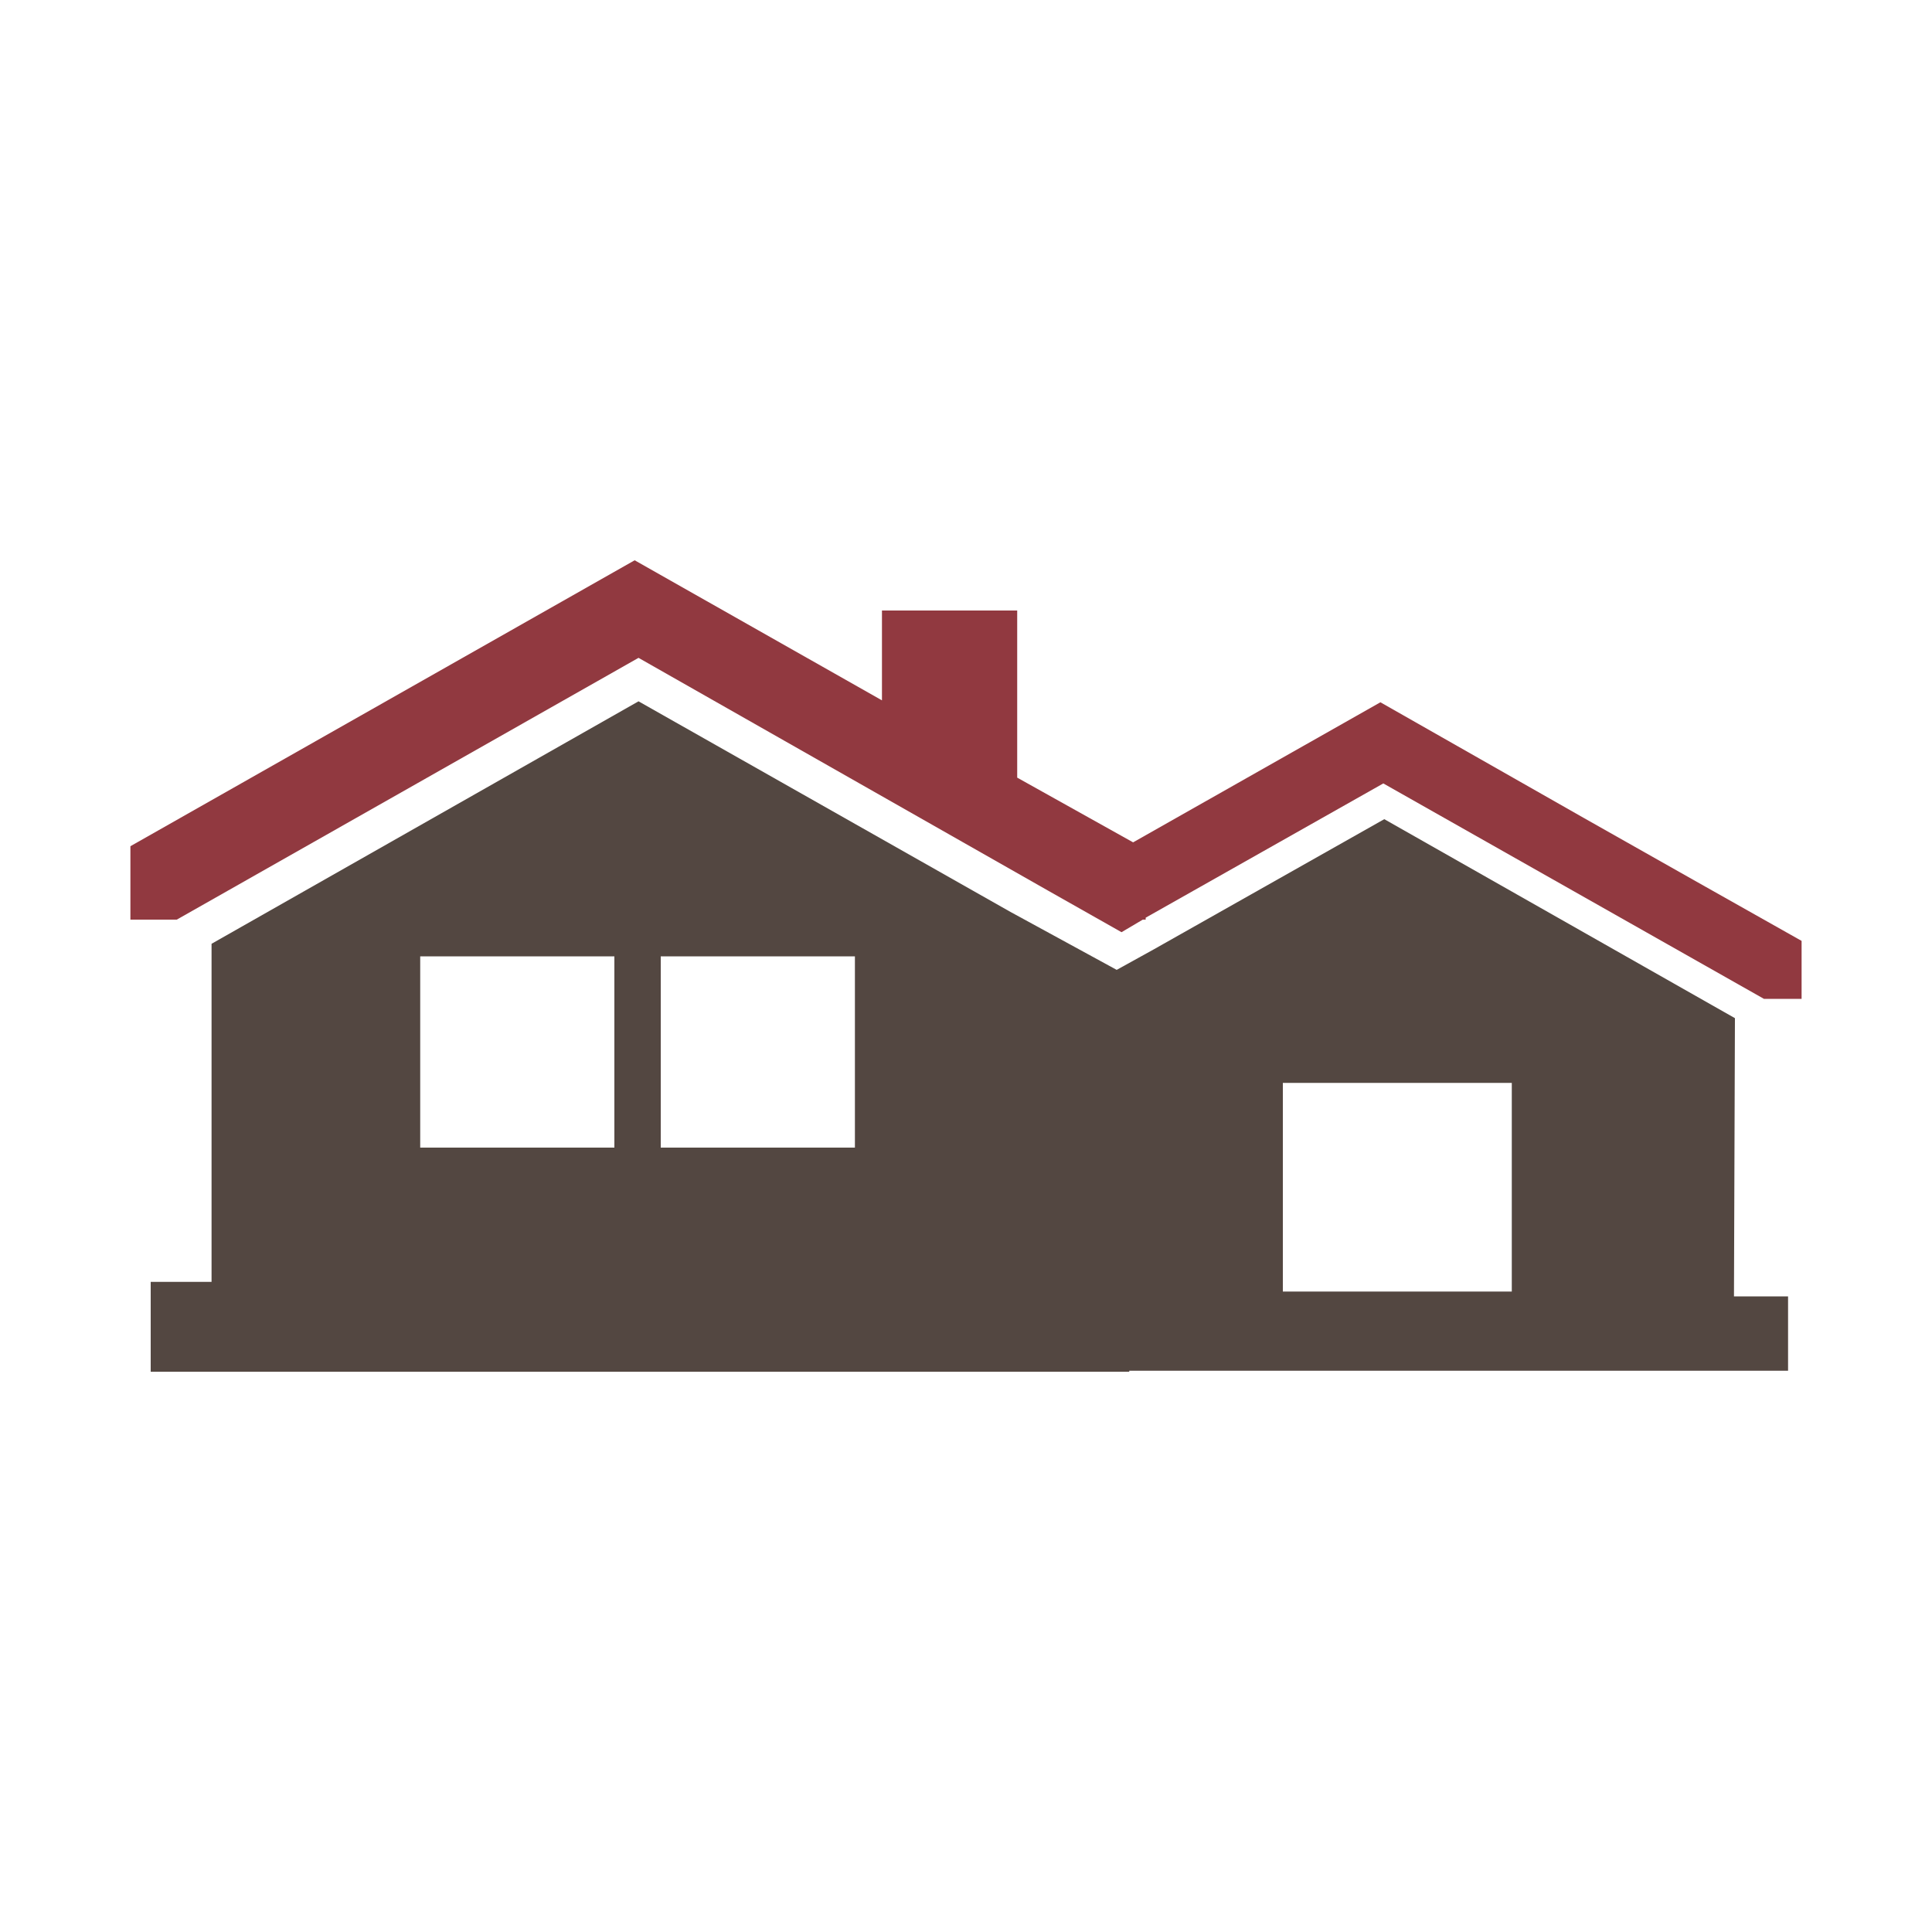
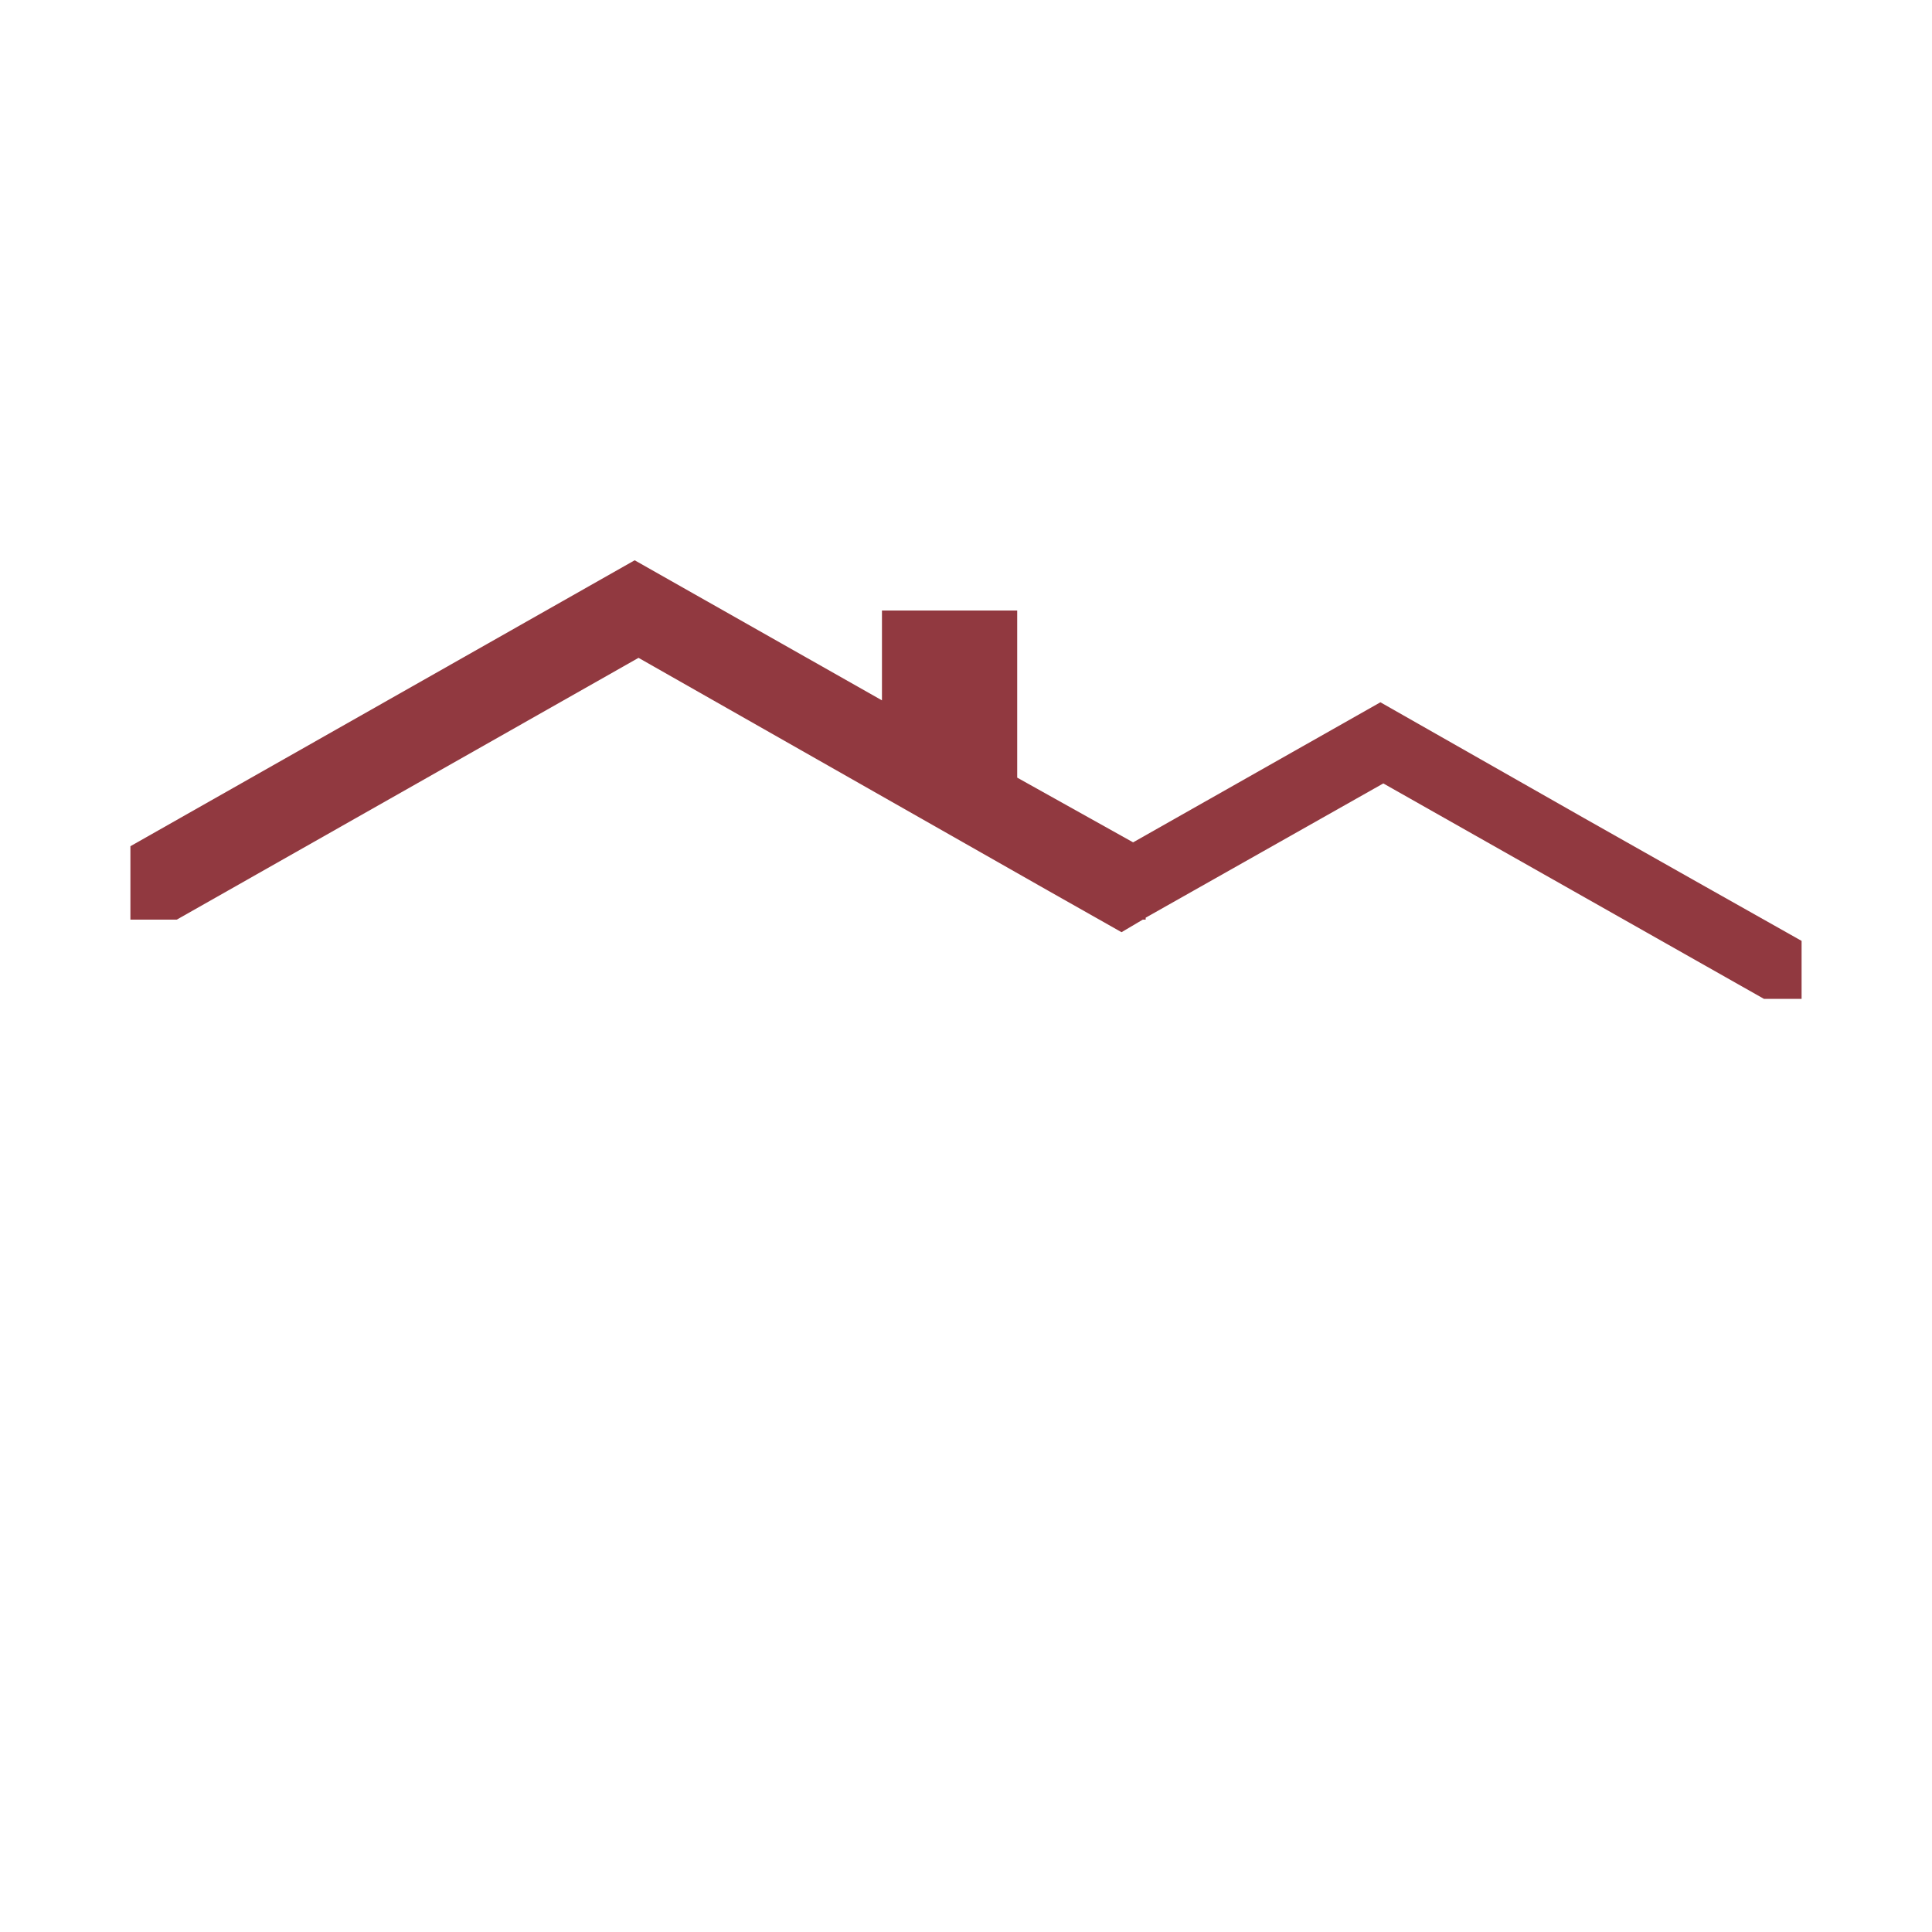
<svg xmlns="http://www.w3.org/2000/svg" data-bbox="13.5 58 173 84" viewBox="0 0 200 200" height="200" width="200" data-type="color">
  <g>
-     <path d="M179.6 105.4l-36.3-20.6-23.9 13.5-3.8 2.1-11-6-38.5-21.8-44.2 25.1v35h-6.3v9.3h101.3v-.1h68.2v-7.7h-5.6l.1-28.8zm-116 13.4H43.5V99h20.1v19.8zm24.9 0H68.4V99h20.1v19.8zm68 14.9h-23.7v-21.6h23.7v21.6z" fill="#534741" data-color="1" />
    <path fill="#913940" d="M175.5 91.2L164 84.7l-21.1-12-25.6 14.5-12-6.7V63.2h-14v9.3L65.7 58 13.5 87.6v7.6h4.8l47.8-27.1 42.4 24.1 7.6 4.3 2.2-1.3h.3V95l24.6-13.9 39.4 22.3h3.9v-6l-11-6.2z" data-color="2" />
  </g>
</svg>